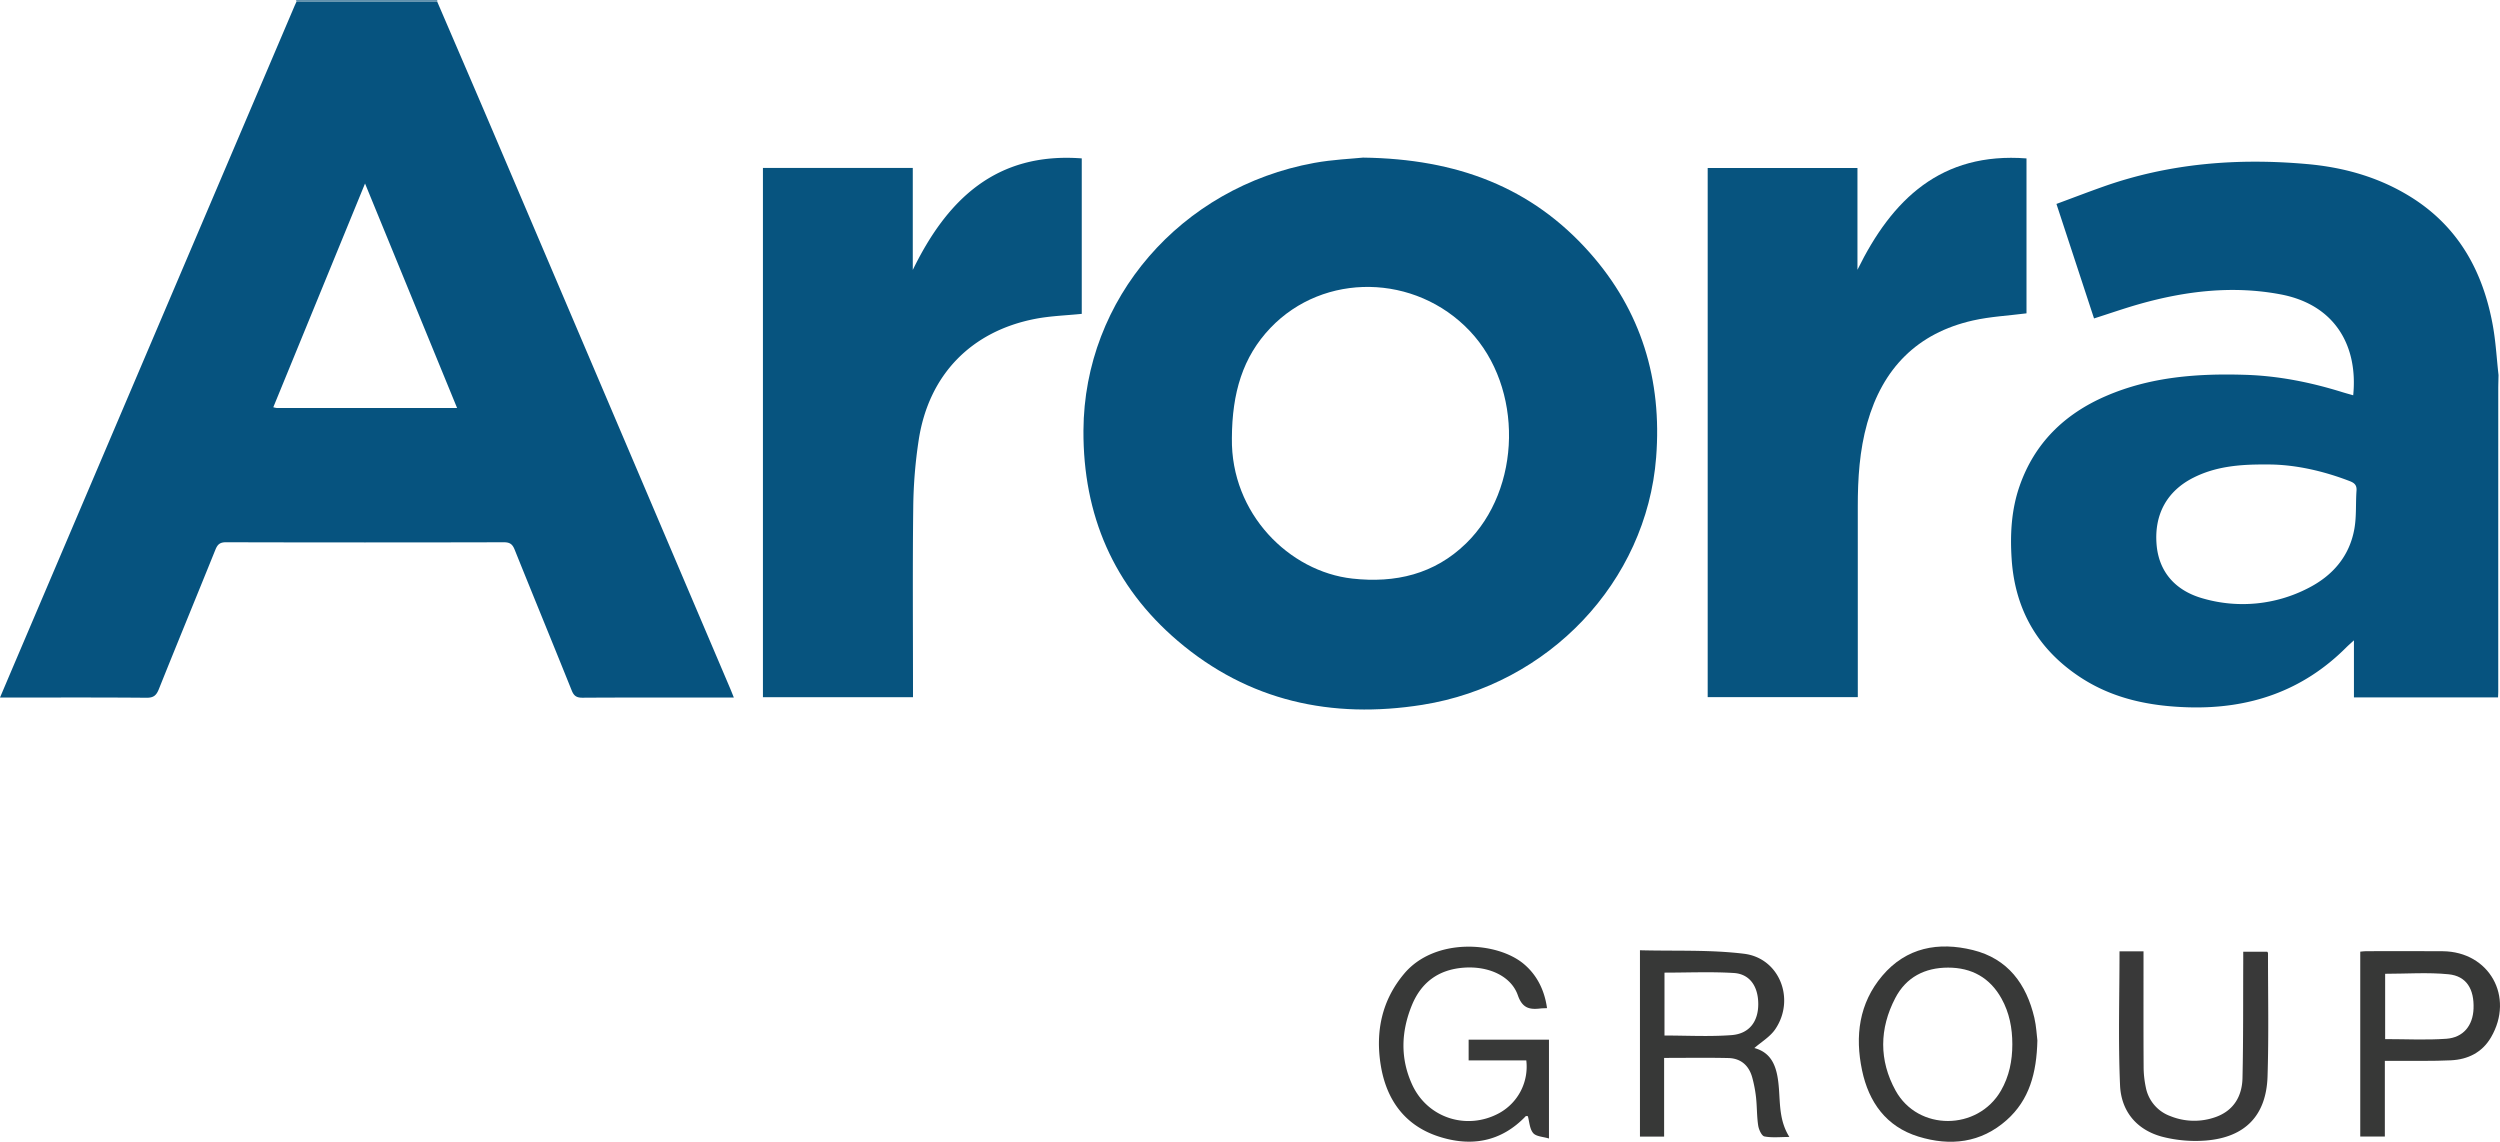
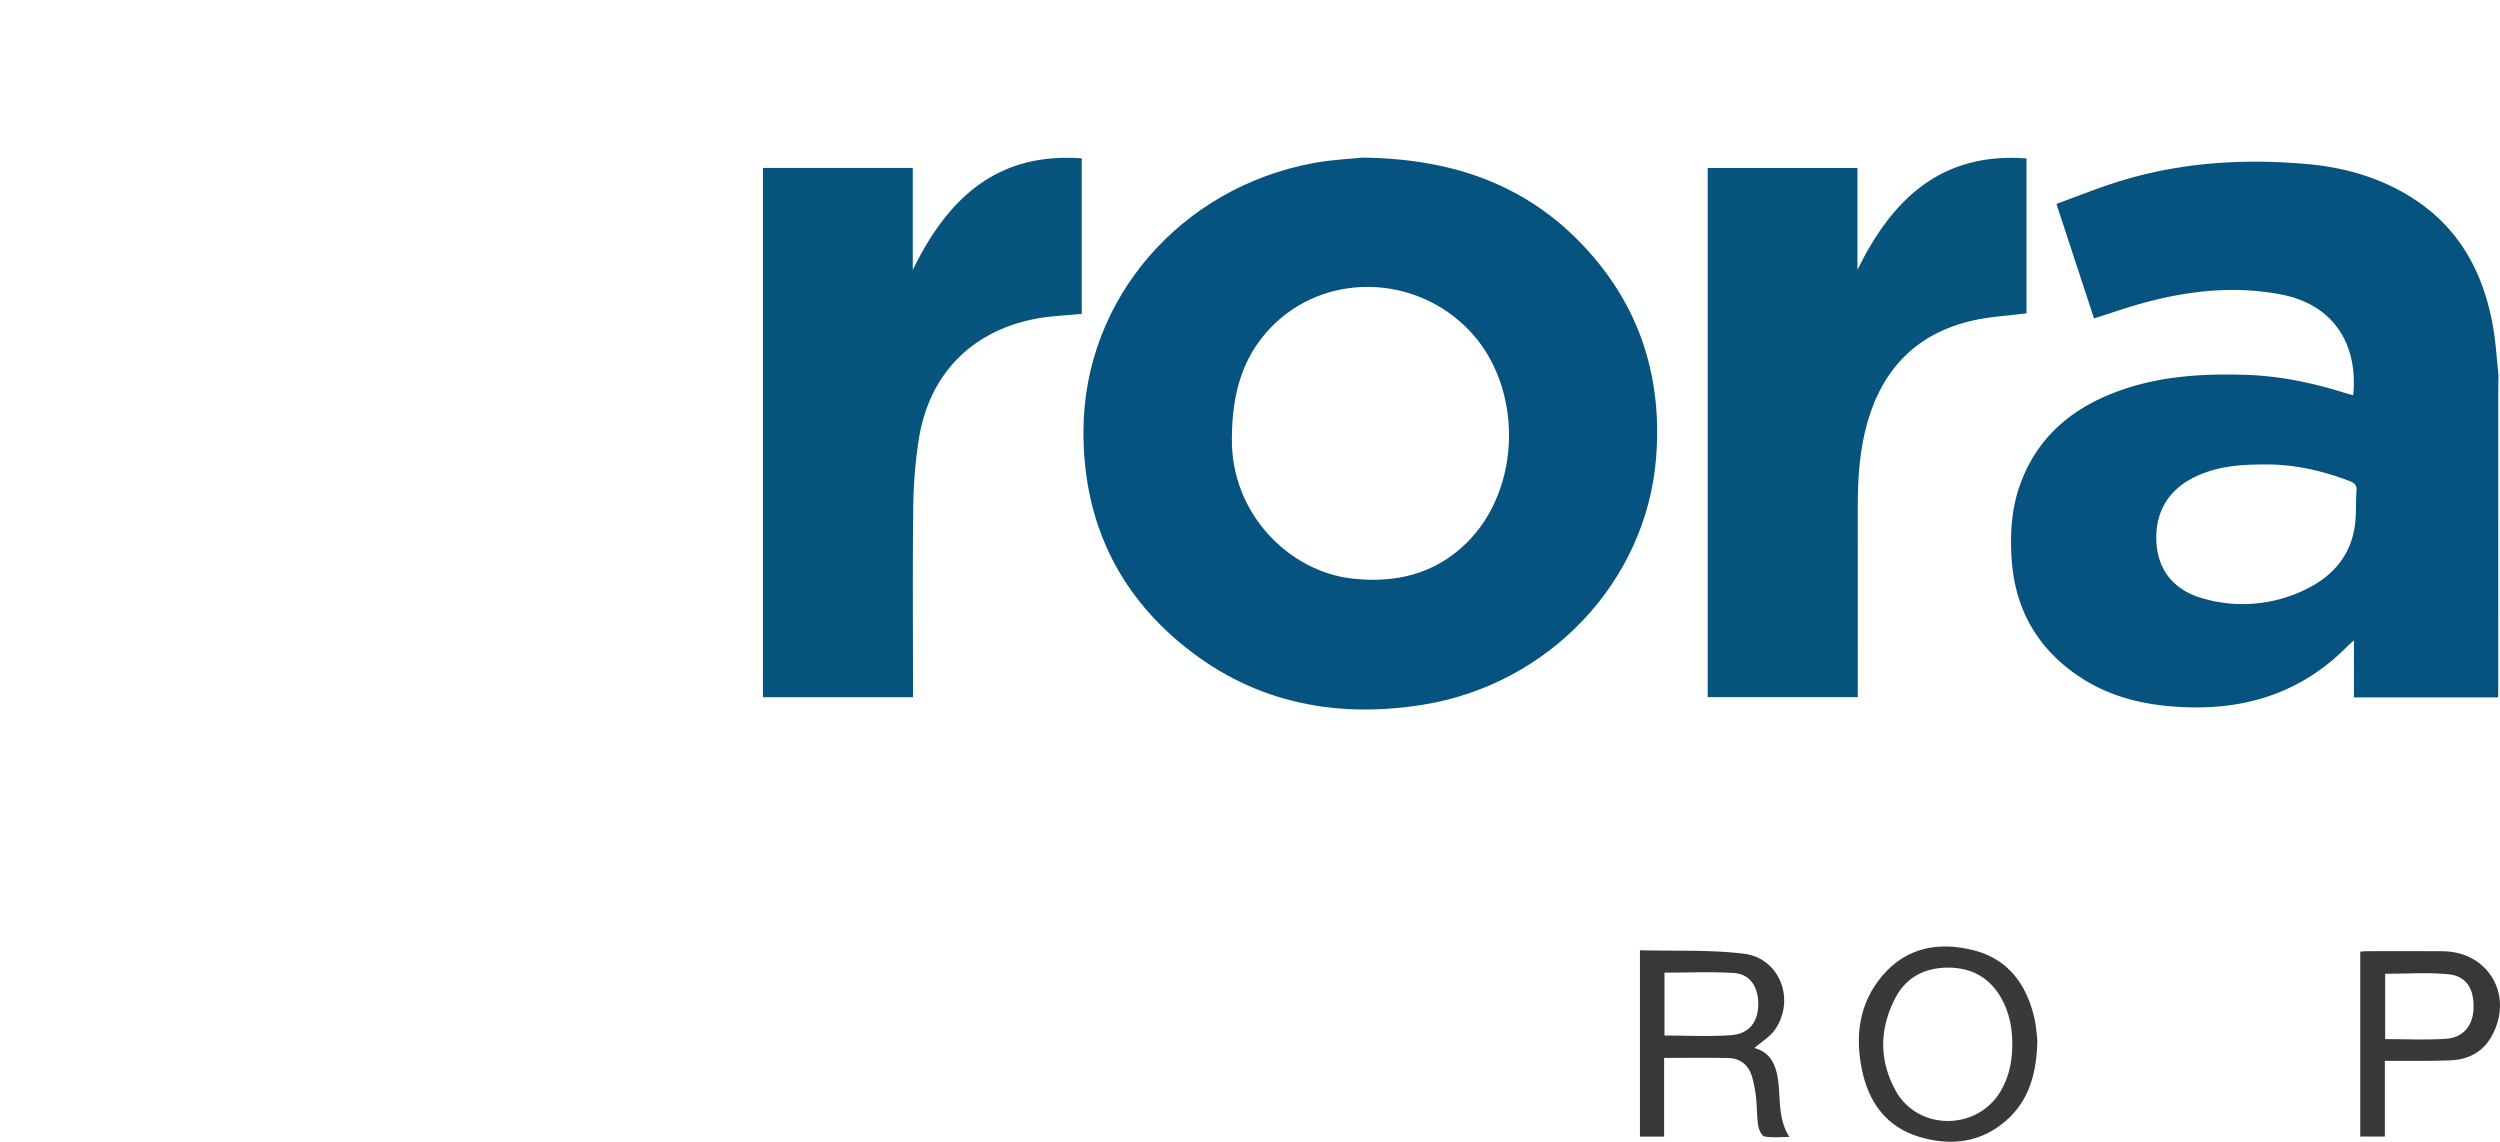
<svg xmlns="http://www.w3.org/2000/svg" viewBox="0 0 1417.129 647.216">
-   <path d="M168.024.103,167.868-.977h79.953A2.577,2.577,0,0,1,247.851,0Z" transform="translate(0 0.977)" fill="#6091ad" />
-   <path d="M168.024.103,247.851,0c10.477,24.393,21.013,48.761,31.421,73.184Q346.629,231.245,413.921,389.334c.636,1.494,1.217,3.011,2.056,5.094H411.674c-27.15,0-54.3-.073-81.449.093-3.396.021-4.902-1.001-6.151-4.109-10.703-26.648-21.639-53.203-32.353-79.847-1.236-3.074-2.713-4.167-6.146-4.159q-78.701.199-157.403-.008c-3.515-.01-4.869,1.242-6.08,4.247-10.613,26.326-21.457,52.56-32.001,78.914-1.439,3.597-2.968,5.026-7.078,4.988-25.815-.235-51.634-.119-77.451-.119H0c3.412-8.03,6.635-15.632,9.871-23.228q78.454-184.189,156.914-368.377C167.175,1.907,167.61,1.009,168.024.103Zm91.08,230.191c-17.438-42.523-34.57-84.301-52.184-127.253-17.637,43.014-34.781,84.826-52.002,126.825a11.197,11.197,0,0,0,1.865.414C190.585,230.295,224.387,230.293,259.104,230.293Z" transform="translate(0 0.977)" fill="#06537f" />
  <path d="M772.634,88.365c53.431.684,95.66,16.886,128.427,53.801,29.322,33.034,41.152,72.164,37.727,116.126-5.507,70.68-61.013,128.898-132.484,140.259-51.415,8.173-98.634-2.06-138.724-36.259-36.379-31.034-53.659-71.354-53.426-119.248.363-74.655,55.183-137.868,130.821-151.672C755.568,89.439,766.437,89.013,772.634,88.365Zm-74.337,159.084c-.604,42.77,32.565,75.615,68.316,79.552,24.328,2.679,46.444-2.44,64.407-19.925,31.715-30.87,32.568-88.371,2.072-120.502-30.801-32.451-82.629-33.386-112.913-1.694C704.438,201.353,698.402,221.737,698.297,247.449Z" transform="translate(0 0.977)" fill="#06537f" />
  <path d="M1416.292,211.636c-.053,2.823-.151,5.645-.151,8.468q-.011,85.371-.007,170.742c-0,1.163-.077,2.326-.118,3.489h-81.683V361.991c-2.047,1.887-3.305,2.968-4.475,4.138-24.656,24.644-54.818,34.801-89.199,33.839-21.619-.605-42.373-4.701-60.804-16.63-24.394-15.789-37.633-38.387-39.544-67.4-.924-14.025-.181-27.977,4.493-41.389,8.497-24.382,25.432-40.825,48.85-50.982,25.342-10.99,52.06-12.923,79.233-12.074,18.774.587,36.957,4.256,54.822,9.807,2.036.633,4.097,1.185,6.207,1.792,2.773-27.573-9.922-51.32-41.203-57.214-26.827-5.055-53.38-1.984-79.479,5.35-8.61,2.419-17.066,5.385-26.226,8.302-6.996-21.306-14.012-42.671-21.313-64.907,8.998-3.332,17.761-6.699,26.608-9.83,37.552-13.293,76.306-16.281,115.678-12.752,20.75,1.86,40.523,7.431,58.417,18.536,27.149,16.849,41.089,42.267,46.643,72.846C1414.728,192.718,1415.241,202.226,1416.292,211.636Zm-131.853,50.689c-15.529-.138-28.676,1.268-40.905,7.37-15.106,7.538-22.456,20.817-21.079,37.926,1.233,15.313,10.427,26.388,26.898,30.806a80.837,80.837,0,0,0,58.694-5.843c14.072-7.055,23.845-18.162,26.577-34.059,1.2-6.982.653-14.251,1.167-21.37.225-3.108-1.151-4.371-3.811-5.399C1315.998,265.578,1299.52,262.119,1284.439,262.326Z" transform="translate(0 0.977)" fill="#06537f" />
  <path d="M517.536,394.231H432.471V94.23h84.942v57.815c19.497-40.049,47.34-66.874,95.784-63.238v88.125c-8.892.915-17.723,1.166-26.282,2.819-36.484,7.047-60.473,31.809-66.134,68.612a270.299,270.299,0,0,0-3.102,37.68c-.415,34.095-.143,68.199-.143,102.299C517.536,390.148,517.536,391.954,517.536,394.231Z" transform="translate(0 0.977)" fill="#07547f" />
  <path d="M968.006,94.259h84.897V151.954c19.607-40.017,47.463-66.817,95.821-63.133v87.824c-10.352,1.326-20.534,1.825-30.328,4.034-31.677,7.147-51.239,27.228-59.958,58.187-4.365,15.5-5.366,31.394-5.347,47.408q.063,51.165.012,102.33v5.588H968.006Z" transform="translate(0 0.977)" fill="#07547f" />
-   <path d="M876.935,570.491c-1.492.071-2.648.056-3.786.192-6.153.735-10.206-.171-12.752-7.477-3.848-11.041-16.833-16.706-30.721-15.653-14.202,1.077-24.029,8.268-29.348,21.28-6.11,14.948-6.672,30.137.166,45.026,8.713,18.973,31.076,26.124,49.407,16.093a30.036,30.036,0,0,0,15.278-29.853H832.5V588.352h45.536v56.038c-3.29-1.021-7.248-1.087-8.946-3.077-2.032-2.381-2.132-6.407-3.036-9.605-.6,0-1.036-.131-1.179.019-13.974,14.649-31.008,17.527-49.465,11.498-19.271-6.295-29.61-21.011-32.736-40.409-3.058-18.975.561-36.764,13.315-51.902,17.347-20.59,52.627-18.266,67.865-5.392C870.855,551.436,875.46,559.789,876.935,570.491Z" transform="translate(0 0.977)" fill="#383938" />
  <path d="M929.61,537.676c19.874.534,39.645-.392,59.009,1.988,20.18,2.481,29.211,25.898,17.654,42.817-2.932,4.291-7.901,7.193-11.811,10.625,11.066,2.948,13.136,12.636,13.935,23.095.693,9.08.302,18.372,5.917,27.308-5.121,0-9.772.553-14.15-.296-1.563-.303-3.182-3.893-3.527-6.172-.794-5.243-.646-10.62-1.219-15.906a73.462,73.462,0,0,0-2.133-11.239c-1.853-6.844-6.431-10.964-13.595-11.122-11.955-.265-23.919-.072-36.383-.072v44.591h-13.697Zm13.906,48.333c12.83,0,25.464.717,37.974-.225,10.114-.762,15.198-7.714,15.182-17.632-.017-9.991-4.788-17.027-13.884-17.584-13.018-.798-26.122-.203-39.271-.203Z" transform="translate(0 0.977)" fill="#373837" />
  <path d="M1154.892,588.815c-.415,18.551-4.614,33.744-17.383,45.108-14.635,13.024-31.999,14.941-50.051,9.377-18.297-5.64-28.149-19.527-31.95-37.568-4.083-19.378-1.74-38.002,11.486-53.612,13.627-16.083,31.819-19.37,51.337-14.558,19.816,4.886,30.364,19.241,34.847,38.427C1154.304,580.812,1154.513,585.849,1154.892,588.815Zm-14.201,2.135c.007-9.114-1.654-17.838-6.125-25.884-6.595-11.867-16.962-17.558-30.29-17.551-13.117.007-23.748,5.39-29.925,17.23-9.07,17.386-9.284,35.351.178,52.503,12.731,23.076,46.579,22.827,59.73-.011C1138.937,609.112,1140.701,600.232,1140.691,590.95Z" transform="translate(0 0.977)" fill="#383938" />
-   <path d="M1201.45,538.294h13.606c0,1.85-0,3.601-0,5.353.001,19.96-.063,39.921.057,59.88a57.127,57.127,0,0,0,1.237,11.832,21.671,21.671,0,0,0,13.958,16.345,35.973,35.973,0,0,0,25.875.433c10.117-3.714,14.751-11.863,14.979-22.037.489-21.778.321-43.571.42-65.358.009-1.97.001-3.94.001-6.23h13.606c.13.232.431.519.431.805-.02,23.284.476,46.584-.259,69.846-.703,22.237-12.715,34.57-35.001,36.379a75.765,75.765,0,0,1-24.179-2.027c-14.816-3.723-23.791-14.425-24.431-29.301C1200.664,589.01,1201.45,563.725,1201.45,538.294Z" transform="translate(0 0.977)" fill="#393939" />
  <path d="M1337.914,643.266V538.475c1.121-.097,2.21-.272,3.299-.273,14.484-.014,28.97-.113,43.453.025,26.405.251,40.75,25.82,27.381,48.785-5.046,8.669-13.177,12.597-22.807,13.055-10.467.497-20.969.243-31.456.311-1.794.012-3.588.002-5.929.002V643.266Zm14.109-55.225c11.804,0,23.284.615,34.664-.188,9.68-.684,15.081-7.51,15.445-17.086.42-11.089-4.014-18.471-14.159-19.476-11.797-1.168-23.798-.272-35.95-.272Z" transform="translate(0 0.977)" fill="#373837" />
</svg>